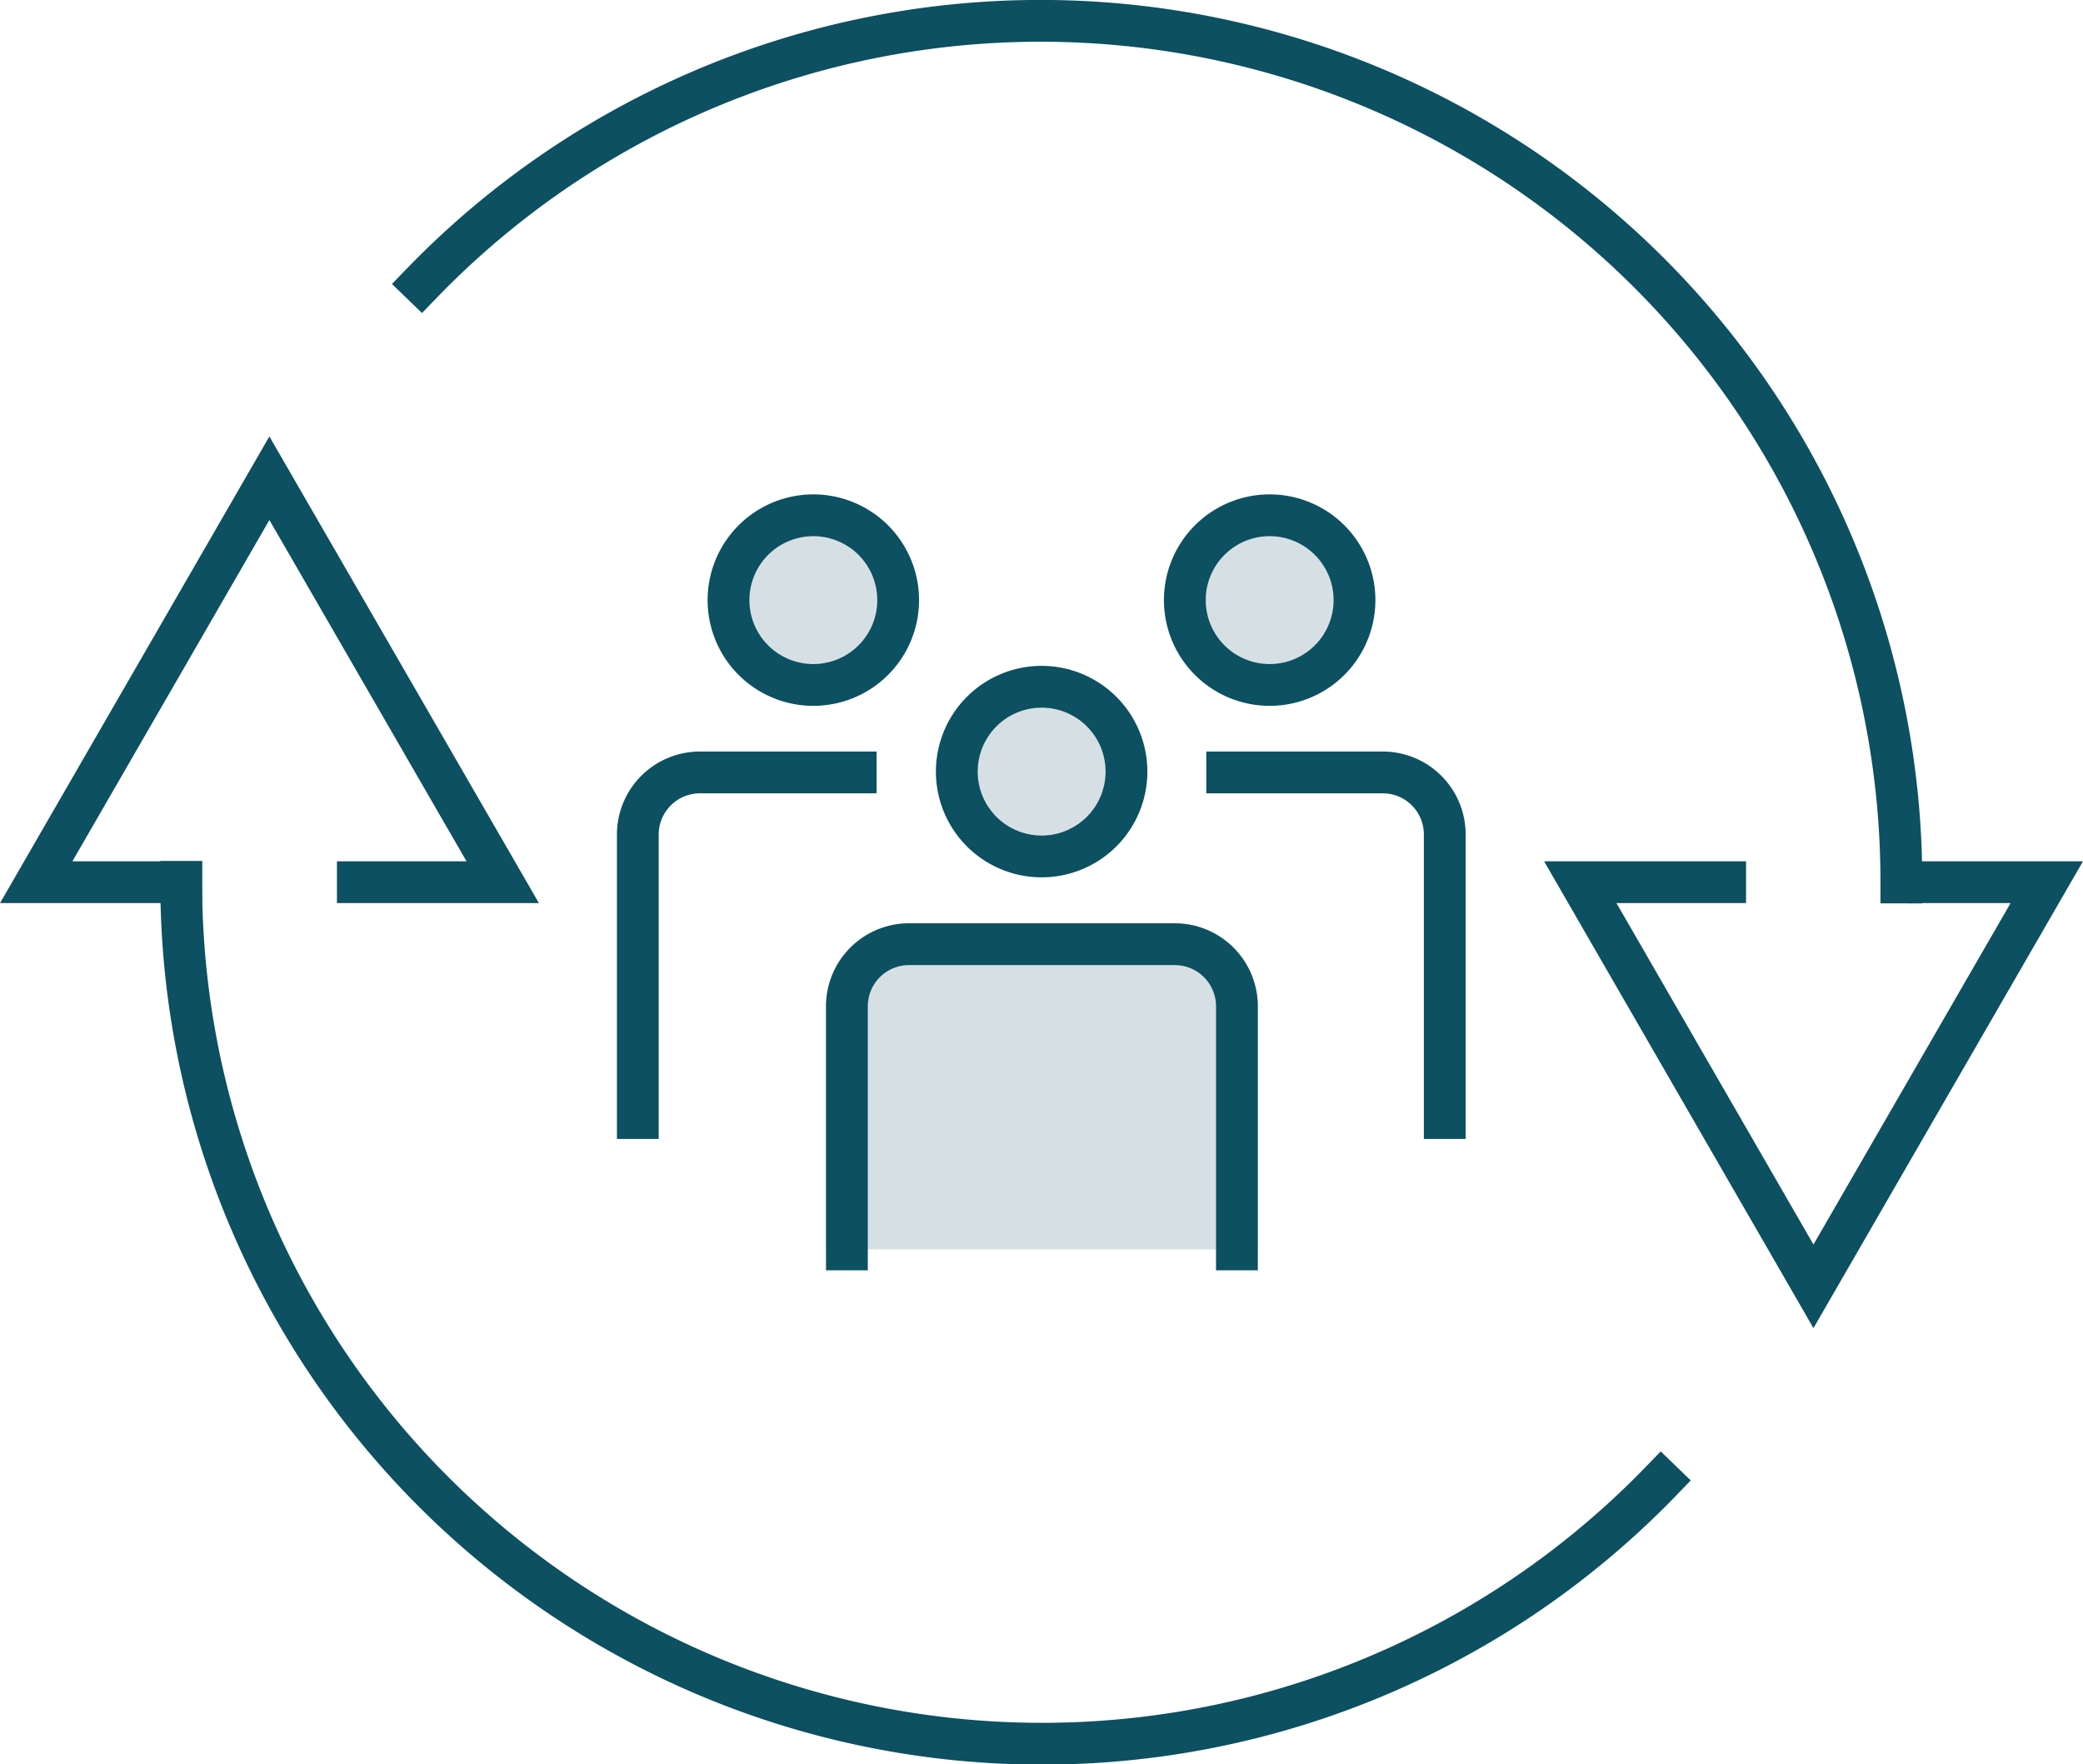
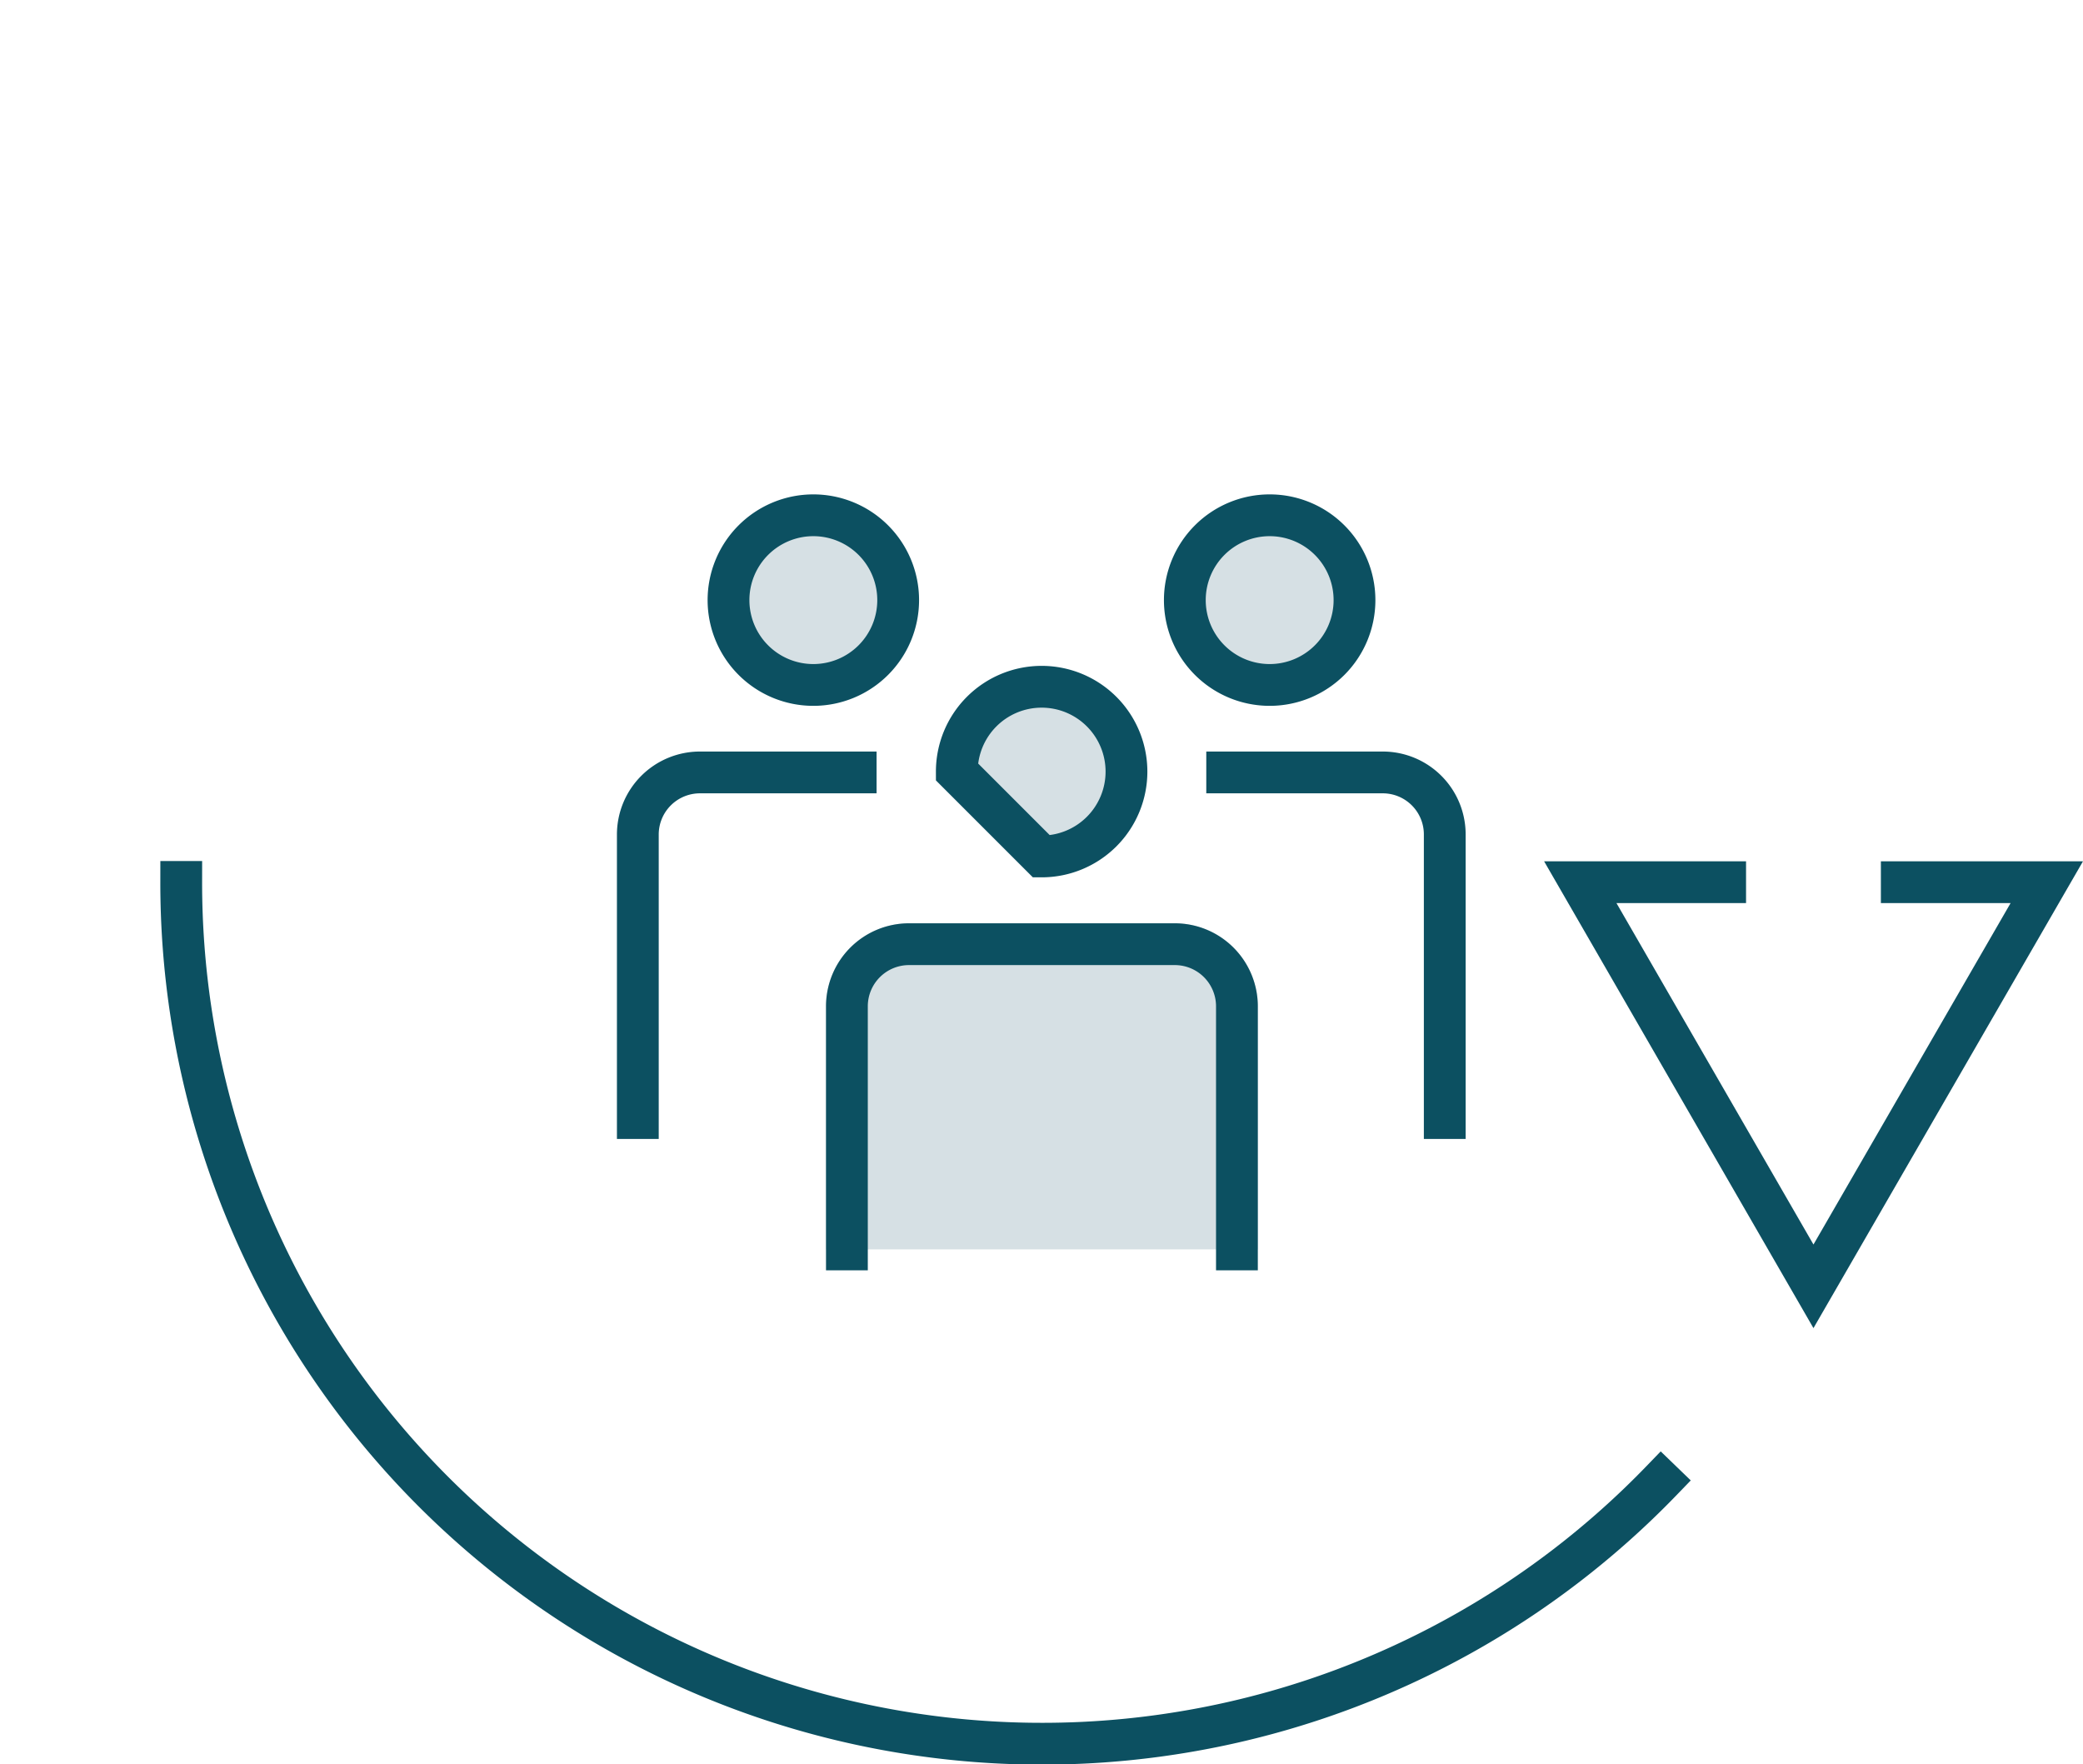
<svg xmlns="http://www.w3.org/2000/svg" id="Capa_1" data-name="Capa 1" width="149.54" height="126.66" viewBox="0 0 149.54 126.66">
  <polyline points="123.85 63.33 113.45 63.33 130.19 92.34 146.94 63.33 136.53 63.33" fill="none" stroke="#0c5061" stroke-linecap="square" stroke-miterlimit="10" stroke-width="3" />
-   <path d="M723-12.82a61.8,61.8,0,0,1,106.24,43" transform="translate(-692.74 33.17)" fill="none" stroke="#0c5061" stroke-linecap="square" stroke-miterlimit="10" stroke-width="3" />
-   <polyline points="25.69 63.33 36.09 63.33 19.34 34.33 2.6 63.33 13 63.33" fill="none" stroke="#0c5061" stroke-linecap="square" stroke-miterlimit="10" stroke-width="3" />
  <path d="M812,73.14a61.8,61.8,0,0,1-106.25-43" transform="translate(-692.74 33.17)" fill="none" stroke="#0c5061" stroke-linecap="square" stroke-miterlimit="10" stroke-width="3" />
  <path d="M783.88,16a6.09,6.09,0,1,0-6.08-6.09A6.09,6.09,0,0,0,783.88,16Z" transform="translate(-692.74 33.17)" fill="#d6e0e4" stroke="#0c5061" stroke-miterlimit="10" stroke-width="3" />
  <path d="M796.46,47.09V26.74A4.45,4.45,0,0,0,792,22.28H780.84" transform="translate(-692.74 33.17)" fill="none" stroke="#0c5061" stroke-linecap="square" stroke-miterlimit="10" stroke-width="3" />
  <path d="M751.14,16a6.09,6.09,0,1,1,6.08-6.09A6.09,6.09,0,0,1,751.14,16Z" transform="translate(-692.74 33.17)" fill="#d6e0e4" stroke="#0c5061" stroke-miterlimit="10" stroke-width="3" />
  <path d="M754.17,22.28H743a4.46,4.46,0,0,0-4.47,4.46V47.09" transform="translate(-692.74 33.17)" fill="none" stroke="#0c5061" stroke-linecap="square" stroke-miterlimit="10" stroke-width="3" />
-   <path d="M767.51,28.31a6.09,6.09,0,1,0-6.08-6.08A6.09,6.09,0,0,0,767.51,28.31Z" transform="translate(-692.74 33.17)" fill="#d6e0e4" stroke="#0c5061" stroke-miterlimit="10" stroke-width="3" />
+   <path d="M767.51,28.31a6.09,6.09,0,1,0-6.08-6.08Z" transform="translate(-692.74 33.17)" fill="#d6e0e4" stroke="#0c5061" stroke-miterlimit="10" stroke-width="3" />
  <path d="M781.54,56.52V39.07a4.46,4.46,0,0,0-4.46-4.46H758a4.46,4.46,0,0,0-4.46,4.46V56.52" transform="translate(-692.74 33.17)" fill="#d6e0e4" stroke="#d6e0e4" stroke-miterlimit="10" stroke-width="3" />
  <path d="M781.54,56.52V39.07a4.46,4.46,0,0,0-4.46-4.46H758a4.46,4.46,0,0,0-4.46,4.46V56.52" transform="translate(-692.74 33.17)" fill="none" stroke="#0c5061" stroke-linecap="square" stroke-miterlimit="10" stroke-width="3" />
</svg>